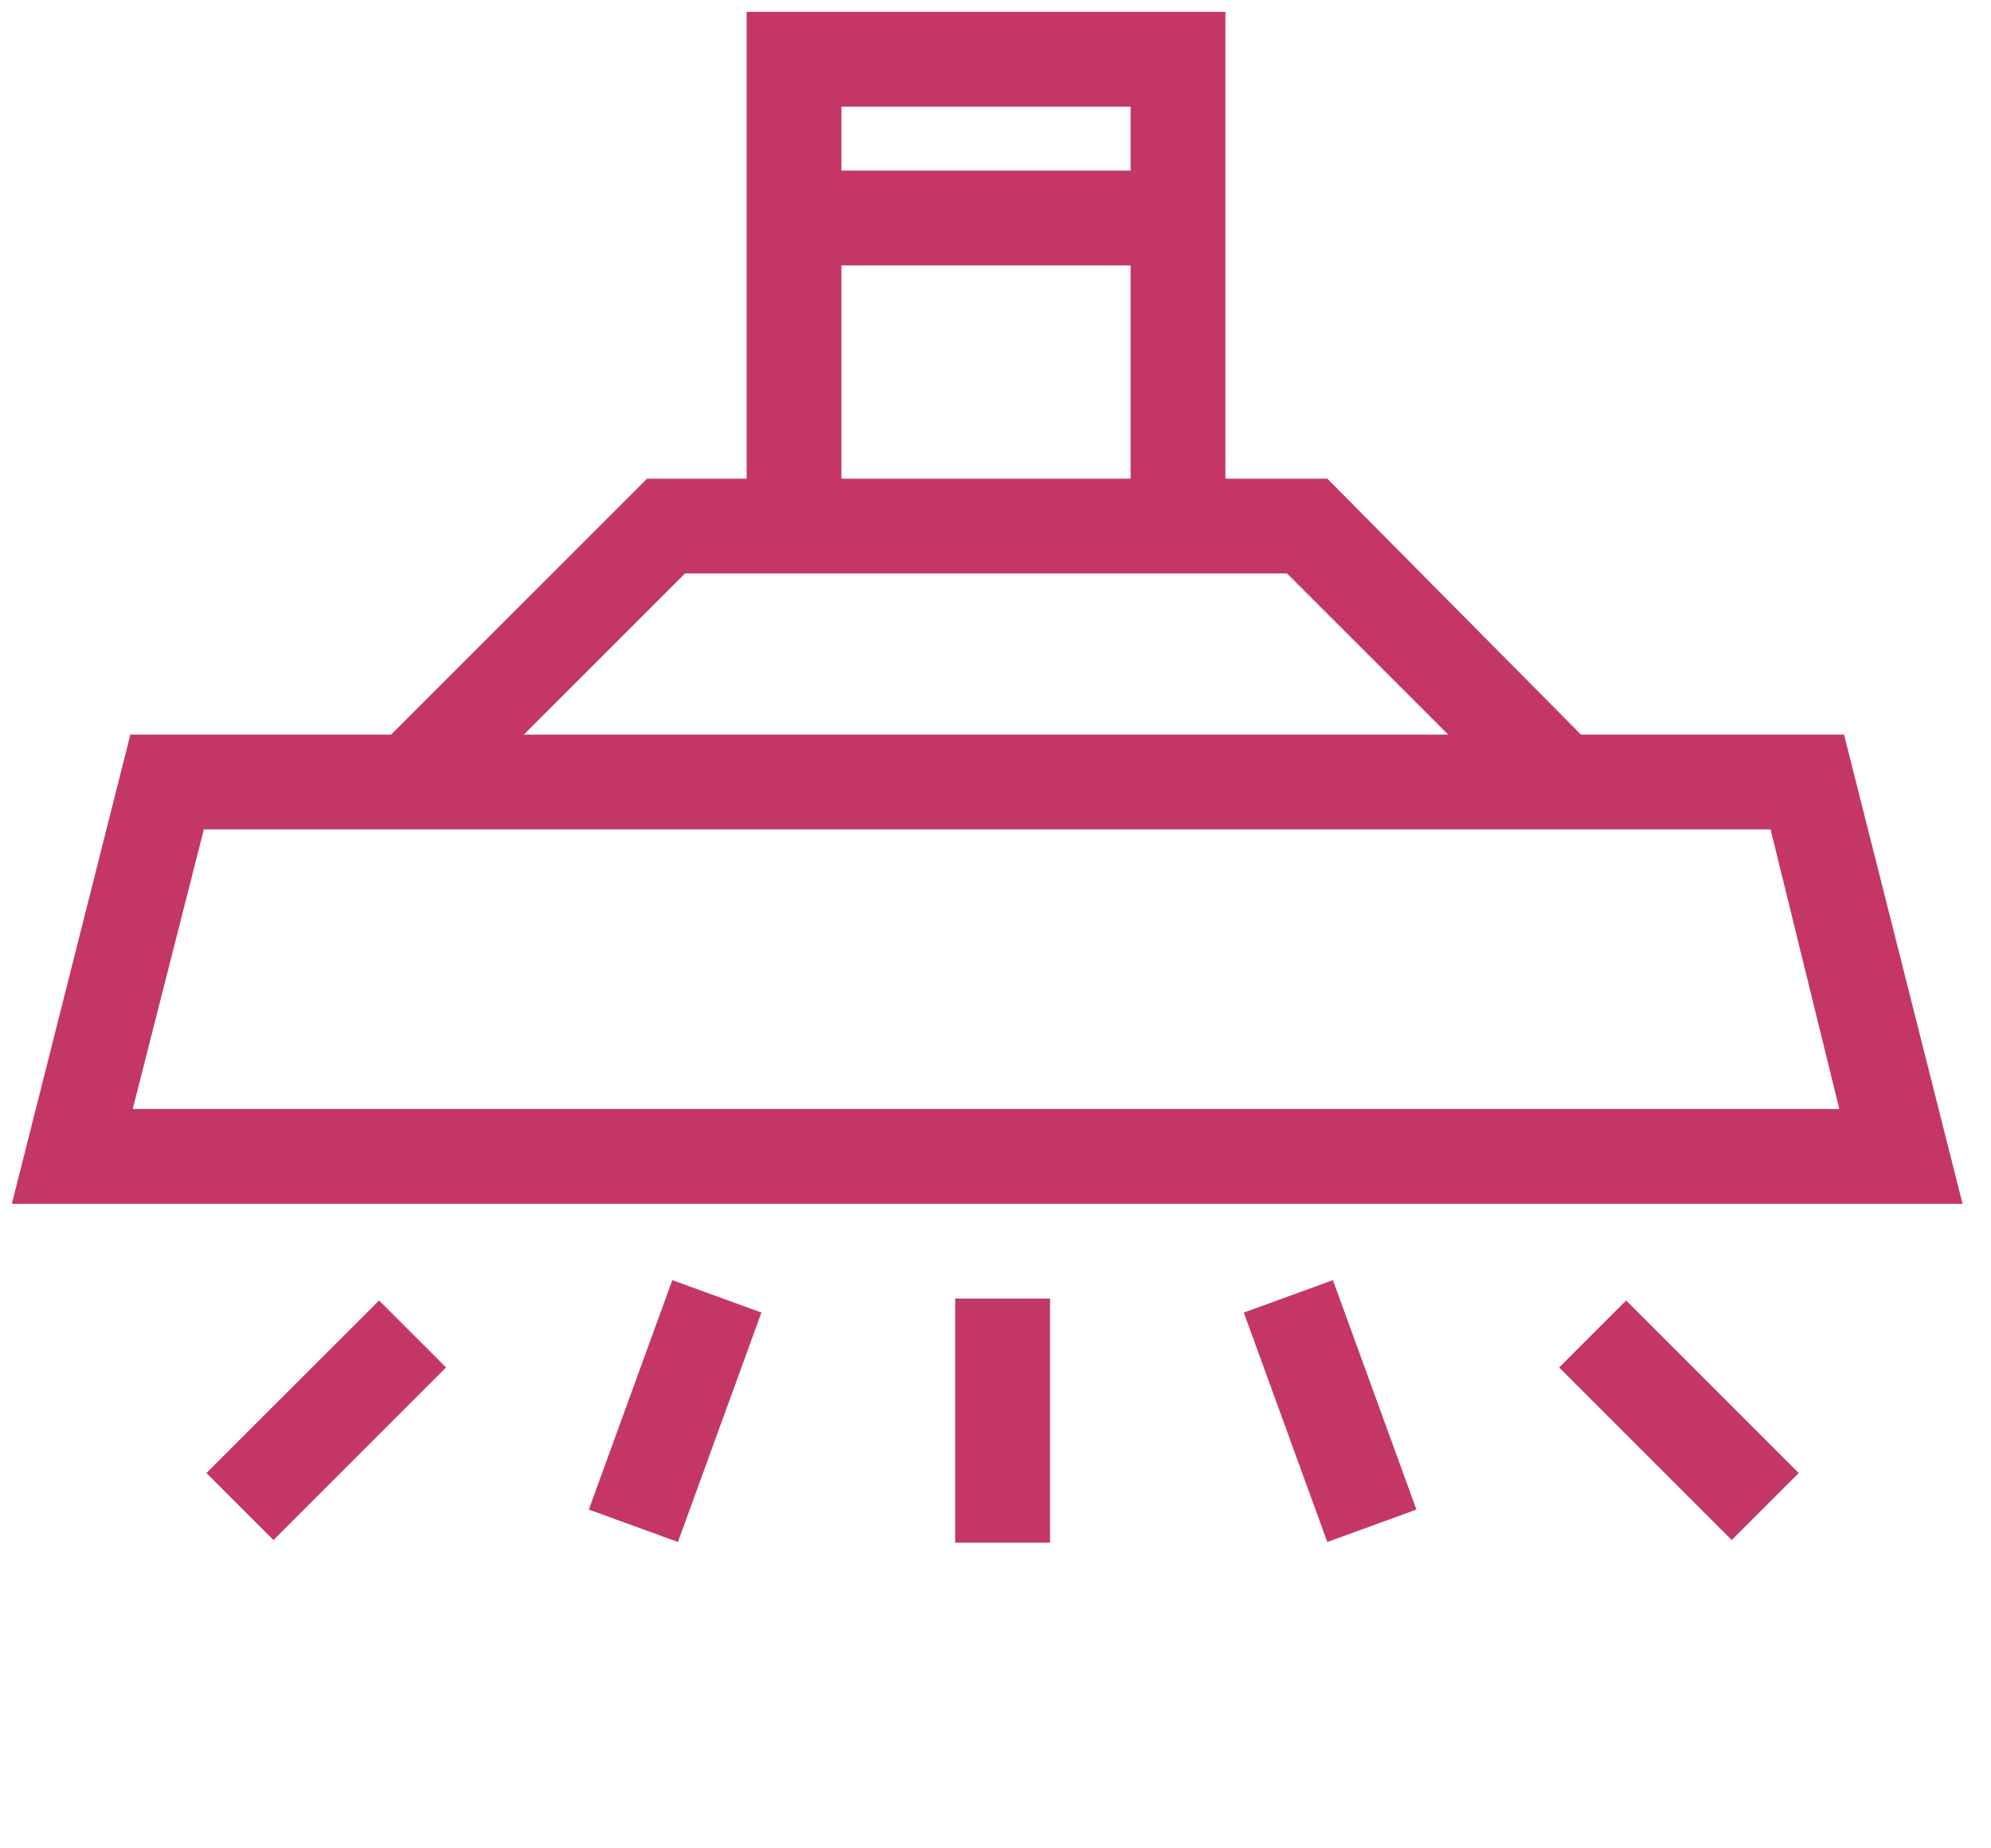
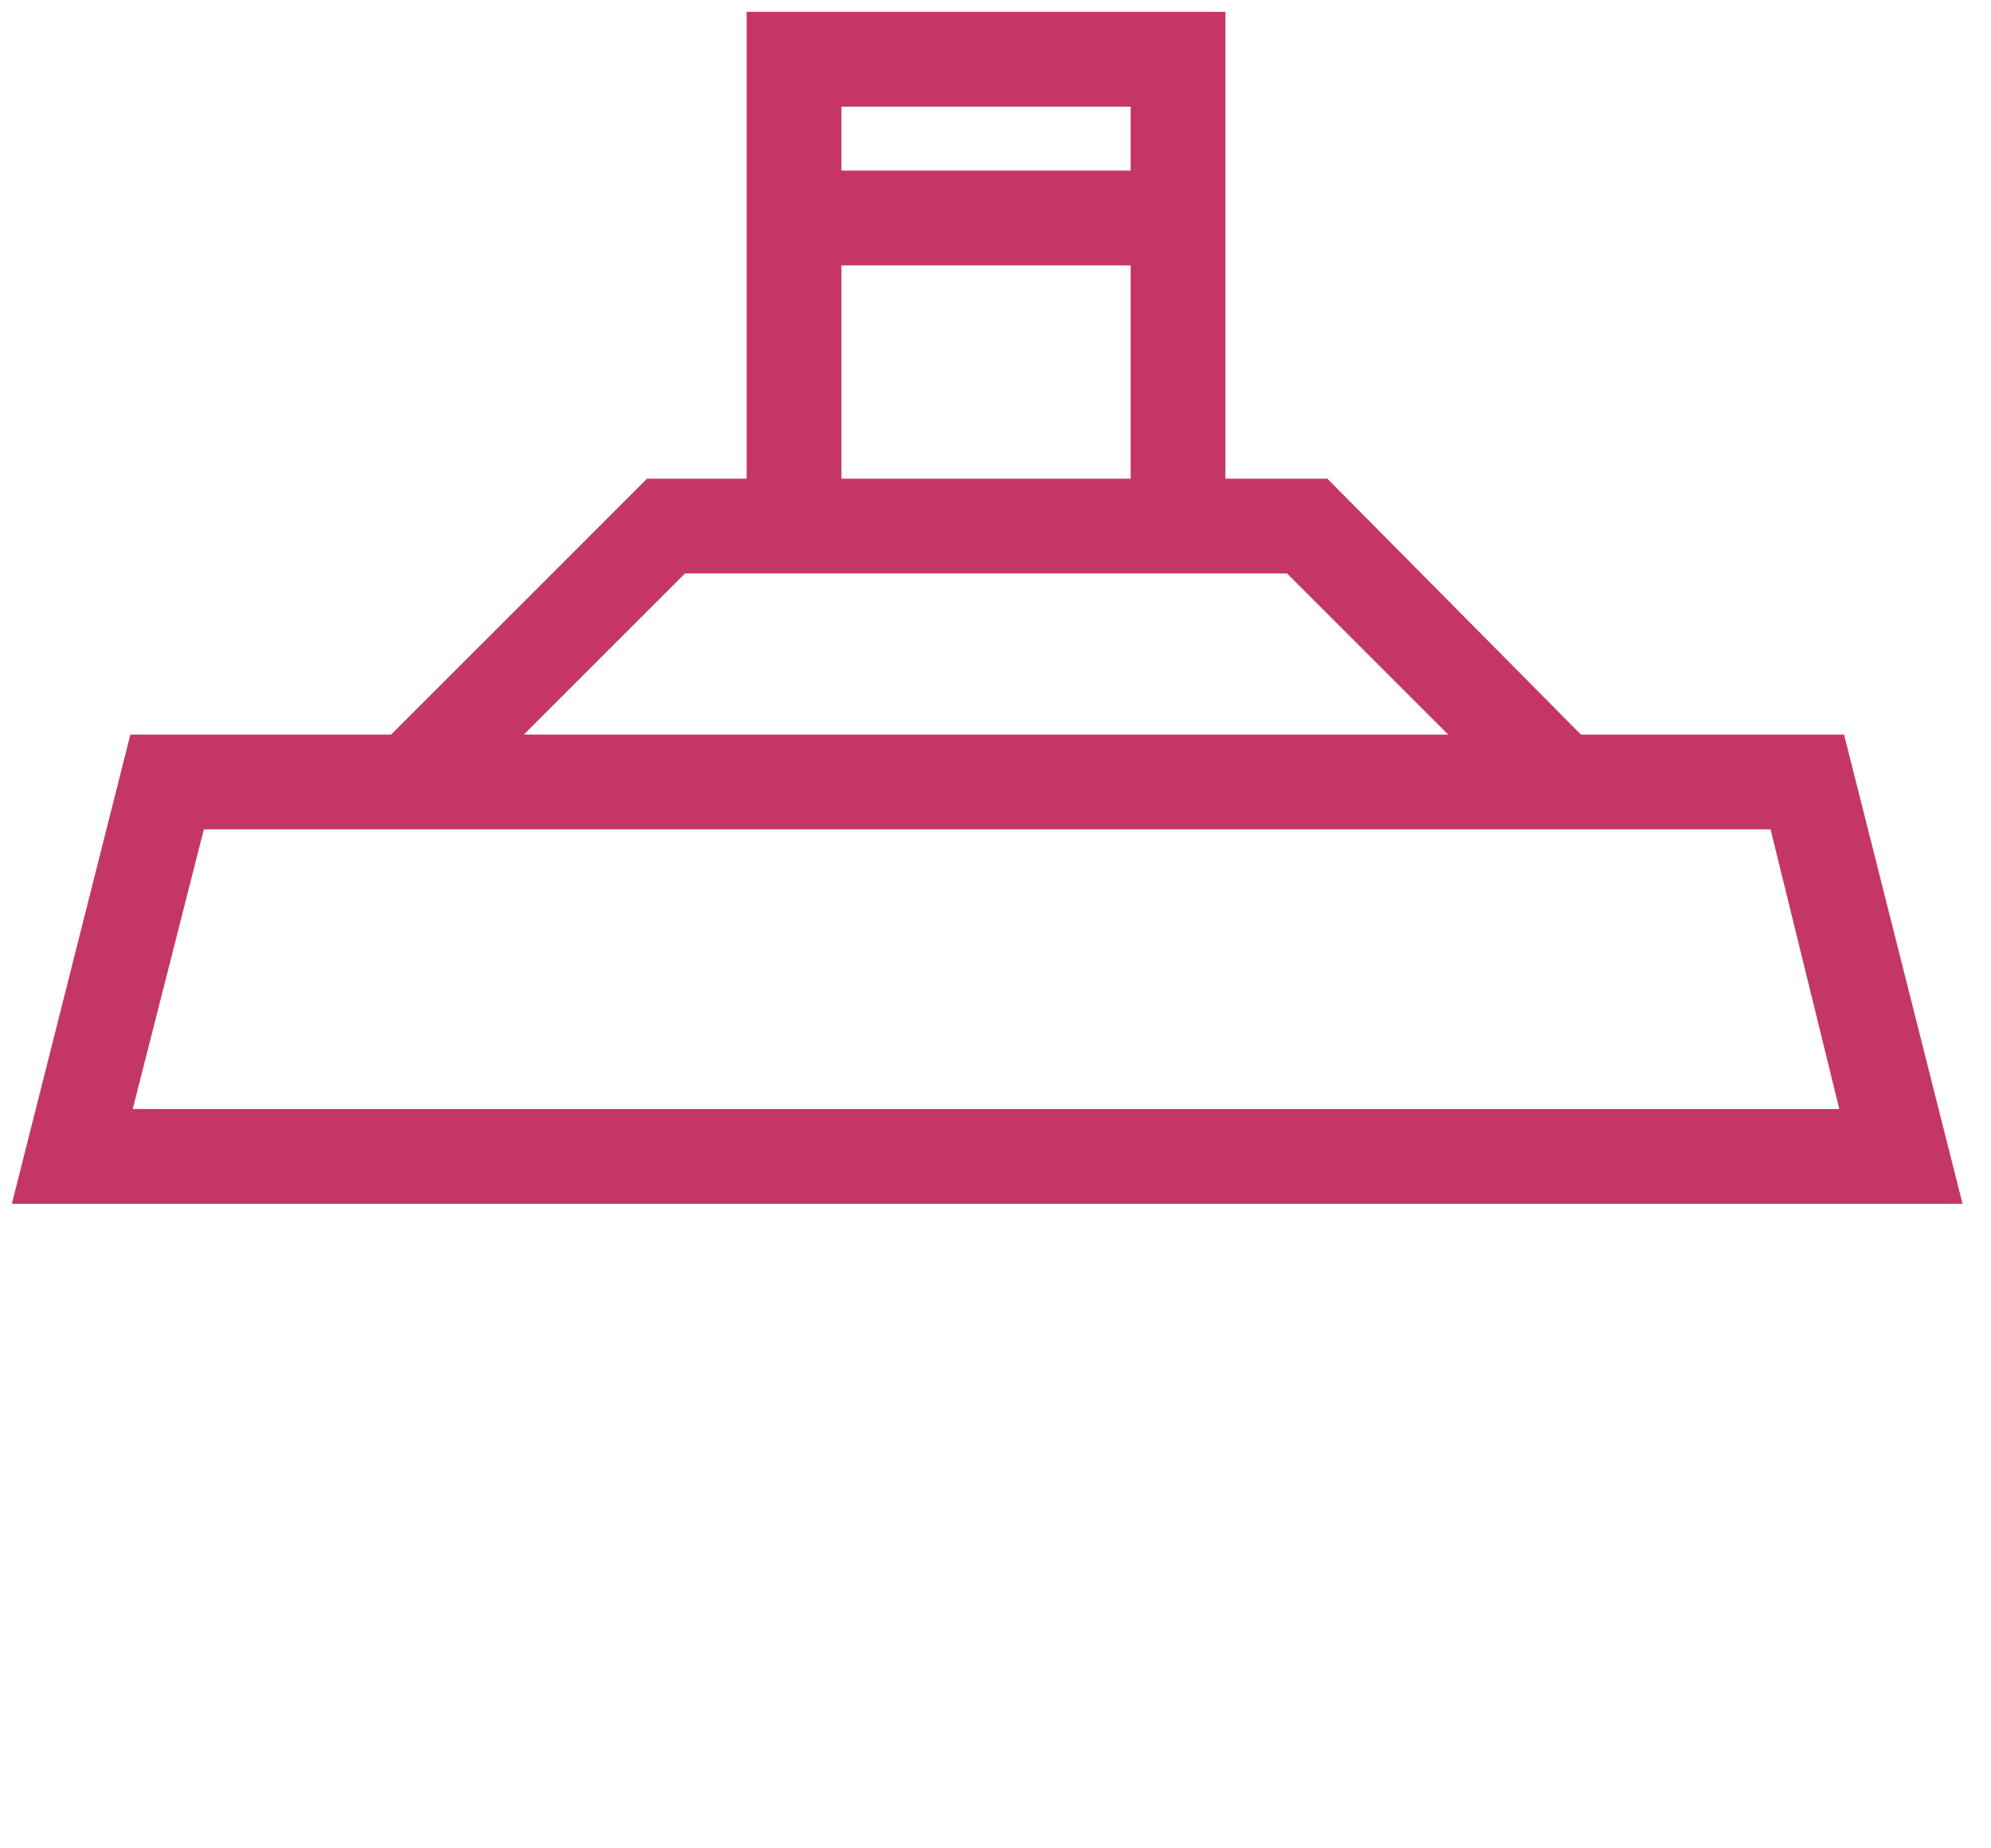
<svg xmlns="http://www.w3.org/2000/svg" xmlns:xlink="http://www.w3.org/1999/xlink" id="ico1_5" image-rendering="auto" baseProfile="basic" version="1.1" x="0px" y="0px" width="42" height="39">
  <defs>
    <g id="_ico1_2_4_5_Symbol-2" overflow="visible">
-       <path fill="#C43764" stroke="none" d="M2.55 1L2.55 -1 -2.6 -1 -2.6 1 2.55 1Z" />
-     </g>
+       </g>
  </defs>
  <g id="Scene-1" overflow="visible">
    <g id="ico1_5" transform="translate(20.8 16.9)">
      <use xlink:href="#_ico1_2_4_5_Symbol-2" transform="matrix(0 -1 1 0 .35 13.05)">
        <animateTransform attributeName="transform" additive="replace" type="translate" repeatCount="indefinite" dur="0.833s" keyTimes="0;.45;.5;.5;.95;1" values=".3,13.05;.3,19.3;.3,19.3;.3,9.7;.3,13.05;.3,13.05" />
        <animateTransform attributeName="transform" additive="sum" type="rotate" repeatCount="indefinite" dur="0.833s" keyTimes="0;1" values="-90,0,0;-90,0,0" />
        <animate attributeName="opacity" repeatCount="indefinite" dur="0.833s" keyTimes="0;.45;.5;.95;1" values="1;0;0;1;1" />
      </use>
      <use xlink:href="#_ico1_2_4_5_Symbol-2" transform="matrix(-.342 -.94 .94 -.342 7.25 12.85)">
        <animateTransform attributeName="transform" additive="replace" type="translate" repeatCount="indefinite" dur="0.833s" keyTimes="0;.45;.5;.5;.95;1" values="7.25,12.85;9.3,18.35;9.3,18.35;5.85,9.25;7.25,12.85;7.25,12.85" />
        <animateTransform attributeName="transform" additive="sum" type="rotate" repeatCount="indefinite" dur="0.833s" keyTimes="0;1" values="-110,0,0;-110,0,0" />
        <animateTransform attributeName="transform" additive="sum" type="scale" repeatCount="indefinite" dur="0.833s" keyTimes="0;1" values="1,.999;1,.999" />
        <animate attributeName="opacity" repeatCount="indefinite" dur="0.833s" keyTimes="0;.45;.5;.95;1" values="1;0;0;1;1" />
      </use>
      <use xlink:href="#_ico1_2_4_5_Symbol-2" transform="matrix(-.707 -.707 .707 -.707 14.6 13.05)">
        <animateTransform attributeName="transform" additive="replace" type="translate" repeatCount="indefinite" dur="0.833s" keyTimes="0;.45;.5;.5;.95;1" values="14.55,13.05;18.35,16.85;18.35,16.85;10.7,9.2;14.55,13.05;14.55,13.05" />
        <animateTransform attributeName="transform" additive="sum" type="rotate" repeatCount="indefinite" dur="0.833s" keyTimes="0;1" values="-135,0,0;-135,0,0" />
        <animate attributeName="opacity" repeatCount="indefinite" dur="0.833s" keyTimes="0;.45;.5;.95;1" values="1;0;0;1;1" />
      </use>
      <use xlink:href="#_ico1_2_4_5_Symbol-2" transform="matrix(.342 -.94 -.94 -.342 -6.55 12.85)">
        <animateTransform attributeName="transform" additive="replace" type="translate" repeatCount="indefinite" dur="0.833s" keyTimes="0;.45;.5;.5;.95;1" values="-6.55,12.85;-8.65,18.4;-8.65,18.4;-5.35,9.5;-6.55,12.85;-6.55,12.85" />
        <animateTransform attributeName="transform" additive="sum" type="rotate" repeatCount="indefinite" dur="0.833s" keyTimes="0;1" values="110,0,0;110,0,0" />
        <animateTransform attributeName="transform" additive="sum" type="skewY" repeatCount="indefinite" dur="0.833s" keyTimes="0;1" values="-180;-180" />
        <animateTransform attributeName="transform" additive="sum" type="scale" repeatCount="indefinite" dur="0.833s" keyTimes="0;1" values="-1,1;-1,1" />
        <animate attributeName="opacity" repeatCount="indefinite" dur="0.833s" keyTimes="0;.45;.5;.95;1" values="1;0;0;1;1" />
      </use>
      <use xlink:href="#_ico1_2_4_5_Symbol-2" transform="matrix(.707 -.707 -.707 -.707 -13.9 13.05)">
        <animateTransform attributeName="transform" additive="replace" type="translate" repeatCount="indefinite" dur="0.833s" keyTimes="0;.45;.5;.5;.95;1" values="-13.9,13.05;-17.7,16.9;-17.7,16.9;-10.1,9;-13.9,13.05;-13.9,13.05" />
        <animateTransform attributeName="transform" additive="sum" type="rotate" repeatCount="indefinite" dur="0.833s" keyTimes="0;1" values="135,0,0;135,0,0" />
        <animateTransform attributeName="transform" additive="sum" type="skewY" repeatCount="indefinite" dur="0.833s" keyTimes="0;1" values="-180;-180" />
        <animateTransform attributeName="transform" additive="sum" type="scale" repeatCount="indefinite" dur="0.833s" keyTimes="0;1" values="-1,1;-1,1" />
        <animate attributeName="opacity" repeatCount="indefinite" dur="0.833s" keyTimes="0;.45;.5;.95;1" values="1;0;0;1;1" />
      </use>
      <path fill="#C43764" stroke="none" d="M18.1 -1.4L12.55 -1.4 7.2 -6.8 5.05 -6.8 5.05 -16.65 -5.05 -16.65 -5.05 -6.8 -7.15 -6.8 -12.55 -1.4 -18.05 -1.4 -20.55 8.5 20.6 8.5 18.1 -1.4M6.35 -4.8L9.75 -1.4 -9.75 -1.4 -6.35 -4.8 6.35 -4.8M3.05 -11.3L3.05 -6.8 -3.05 -6.8 -3.05 -11.3 3.05 -11.3M3.05 -14.65L3.05 -13.3 -3.05 -13.3 -3.05 -14.65 3.05 -14.65M16.55 .6L18 6.5 -18 6.5 -16.5 .6 16.55 .6Z" />
    </g>
  </g>
</svg>